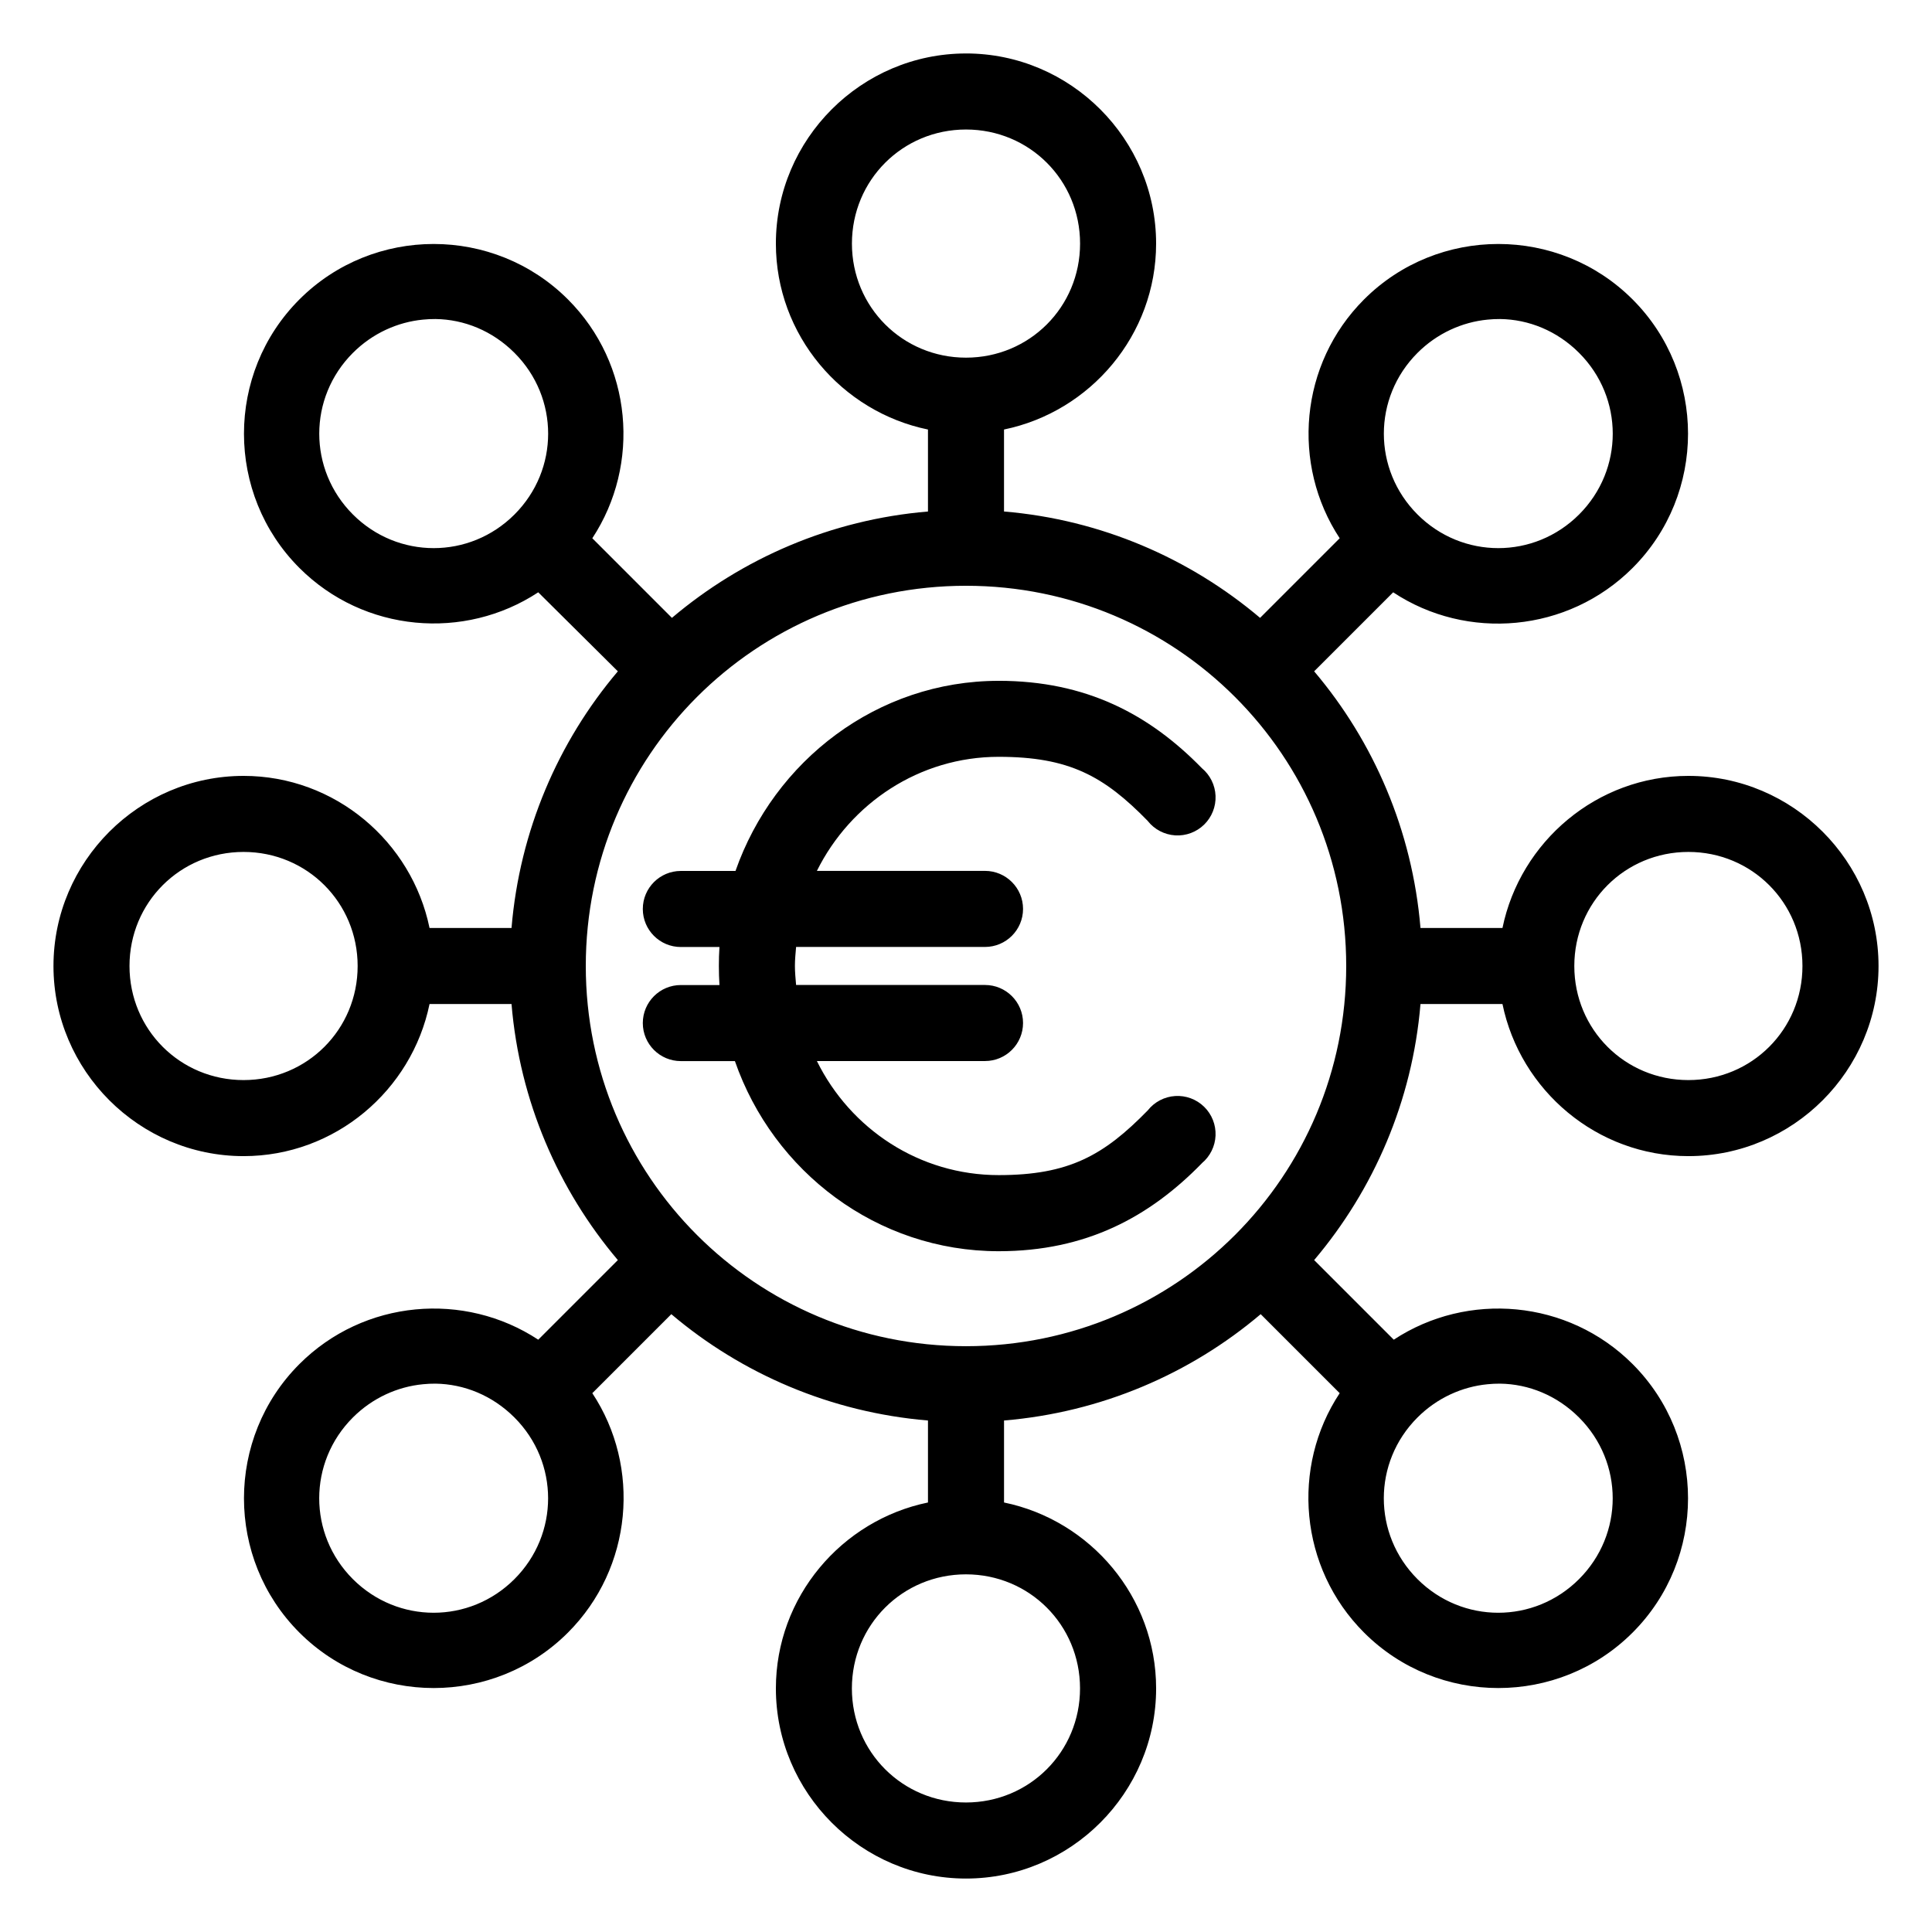
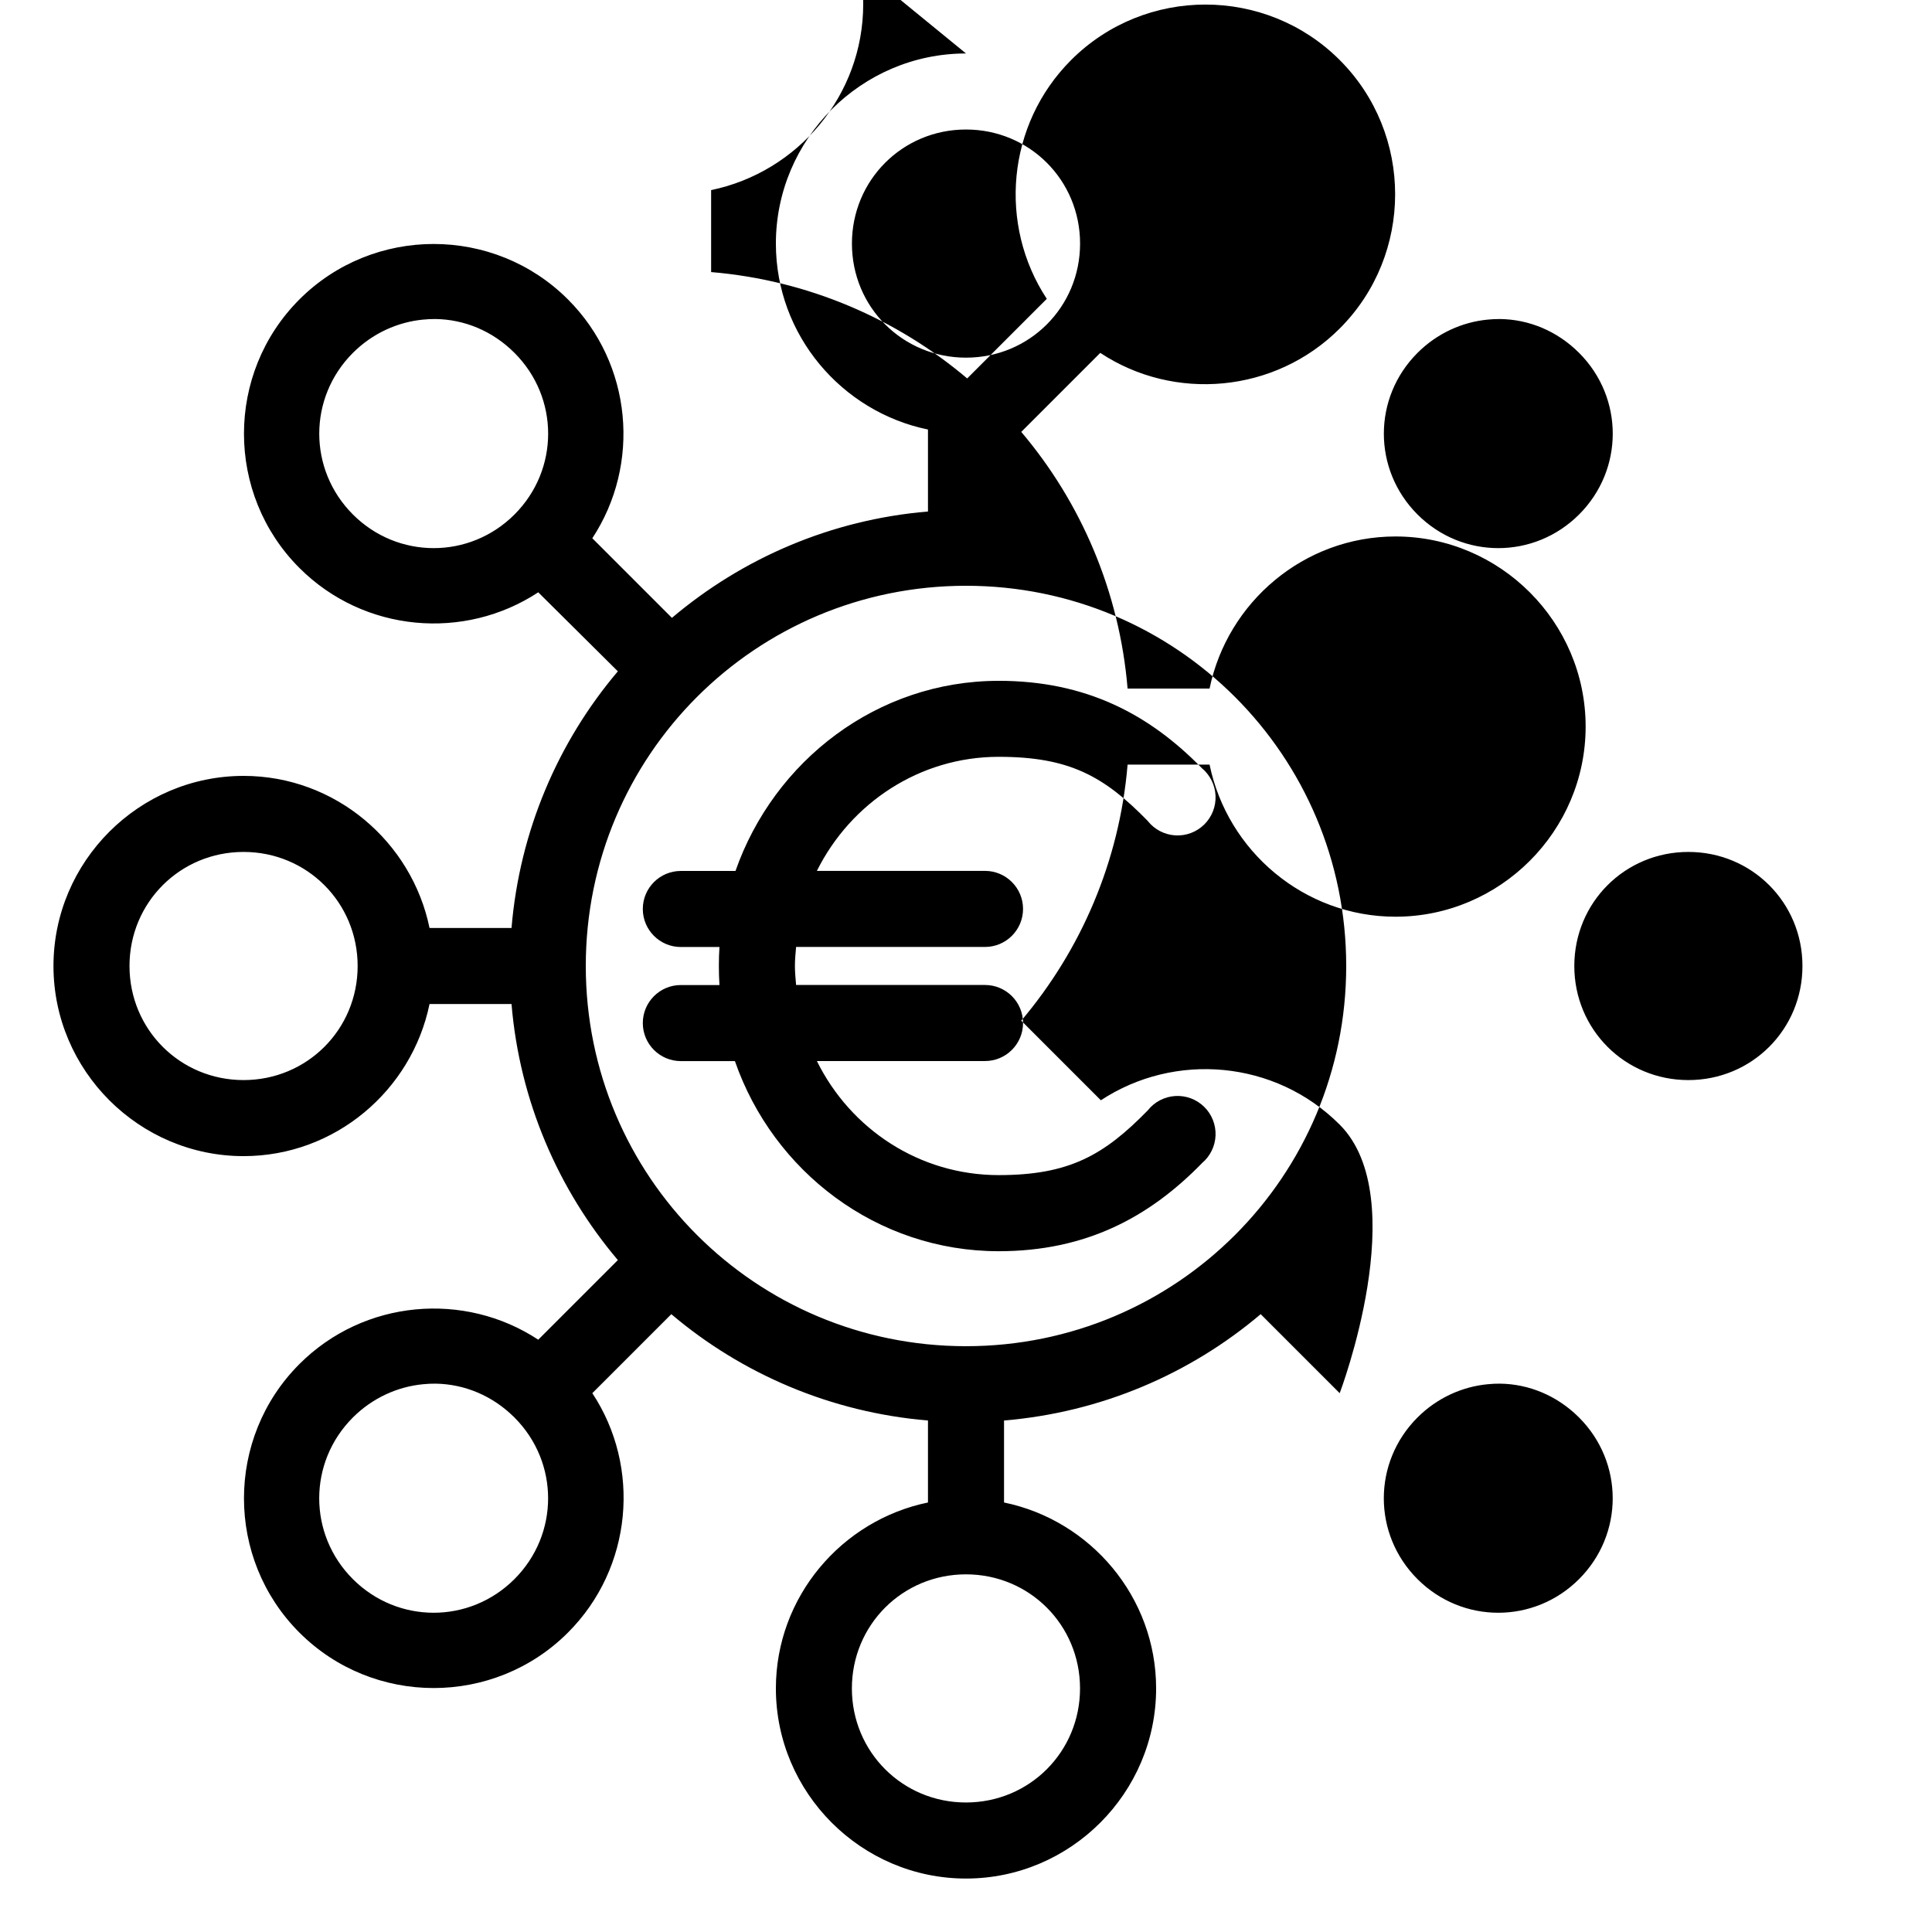
<svg xmlns="http://www.w3.org/2000/svg" fill="#000000" width="800px" height="800px" version="1.1" viewBox="144 144 512 512">
-   <path d="m400 158.17c-27.707 0-50.383 22.676-50.383 50.383 0 24.242 17.402 44.559 40.305 49.277v21.727c-25.723 2.148-49.215 12.41-67.855 28.184l-21.098-21.098c12.855-19.531 10.688-46.148-6.457-63.293-19.59-19.59-51.574-19.59-71.164 0-19.59 19.59-19.59 51.574 0 71.164 17.141 17.141 43.762 19.312 63.293 6.453l21.098 20.941c-15.812 18.656-26.027 42.25-28.18 68.016h-21.727c-4.719-22.902-25.035-40.305-49.277-40.305-27.707 0-50.383 22.676-50.383 50.383 0 27.703 22.676 50.383 50.383 50.383 24.242 0 44.559-17.402 49.277-40.305h21.727c2.148 25.723 12.41 49.215 28.18 67.855l-21.098 21.098c-19.531-12.855-46.148-10.688-63.293 6.457-19.59 19.59-19.59 51.574 0 71.164s51.574 19.59 71.164 0c17.172-17.172 19.387-43.91 6.457-63.449l20.938-20.938c18.656 15.812 42.25 26.027 68.016 28.18v21.727c-22.902 4.719-40.305 25.035-40.305 49.277 0 27.703 22.676 50.383 50.383 50.383s50.383-22.676 50.383-50.383c0-24.242-17.402-44.559-40.305-49.277v-21.727c25.762-2.152 49.355-12.367 68.016-28.18l20.938 20.938c-12.934 19.539-10.719 46.277 6.457 63.449 19.59 19.59 51.574 19.59 71.164 0s19.59-51.574 0-71.164c-17.141-17.141-43.762-19.312-63.293-6.457l-21.098-21.098c15.77-18.641 26.031-42.137 28.18-67.855h21.727c4.719 22.902 25.035 40.305 49.277 40.305 27.707 0 50.383-22.676 50.383-50.383 0-27.707-22.676-50.383-50.383-50.383-24.242 0-44.559 17.402-49.277 40.305h-21.727c-2.152-25.762-12.367-49.355-28.18-68.016l20.941-20.941c19.539 12.934 46.277 10.719 63.449-6.453 19.59-19.59 19.59-51.574 0-71.164-19.59-19.59-51.574-19.59-71.164 0-17.141 17.141-19.312 43.762-6.457 63.293l-21.098 21.098c-18.645-15.773-42.137-26.035-67.859-28.188v-21.727c22.902-4.719 40.305-25.035 40.305-49.277 0-27.707-22.676-50.383-50.383-50.383zm0 20.152c16.812 0 30.23 13.414 30.23 30.23 0 16.812-13.414 30.23-30.23 30.23-16.812 0-30.23-13.414-30.23-30.23 0-16.812 13.414-30.23 30.23-30.23zm-140.59 50.223c7.59 0.098 15.086 3.121 20.938 8.973 11.891 11.891 11.891 30.934 0 42.824s-30.934 11.891-42.824 0-11.891-30.934 0-42.824c5.203-5.203 11.852-8.168 18.578-8.816 1.082-0.105 2.223-0.172 3.305-0.156zm282.13 0c7.59 0.098 15.086 3.121 20.938 8.973 11.891 11.891 11.891 30.934 0 42.824-11.891 11.891-30.934 11.891-42.824 0s-11.891-30.934 0-42.824c5.203-5.203 11.852-8.168 18.578-8.816 1.082-0.105 2.223-0.172 3.305-0.156zm-141.54 70.691c55.77 0 100.76 44.992 100.76 100.76s-44.992 100.76-100.76 100.76-100.76-44.992-100.76-100.76 44.992-100.76 100.76-100.76zm8.66 25.191c-32.184 0-59.516 21.18-69.746 50.383h-14.484c-5.562 0-10.078 4.512-10.078 10.078s4.516 10.078 10.078 10.078h10.234c-0.117 1.699-0.156 3.309-0.156 5.039 0 1.691 0.051 3.371 0.156 5.039h-10.234c-5.562 0-10.078 4.512-10.078 10.078s4.516 10.078 10.078 10.078h14.328c10.176 29.301 37.652 50.383 69.902 50.383 23.16 0 39.918-9.031 53.844-23.301v-0.016c2.191-1.824 3.512-4.492 3.629-7.344 0.113-2.856-0.984-5.621-3.023-7.617s-4.832-3.031-7.68-2.852c-2.844 0.184-5.481 1.562-7.254 3.801-11.641 11.926-20.887 17.16-39.516 17.16-21.004 0-39.262-12.188-48.176-30.23h44.555c5.562 0 10.078-4.512 10.078-10.078s-4.516-10.078-10.078-10.078h-50.066c-0.137-1.629-0.312-3.371-0.312-5.039 0-1.715 0.172-3.367 0.312-5.039h50.066c5.562 0 10.078-4.512 10.078-10.078s-4.516-10.078-10.078-10.078h-44.555c8.938-17.969 27.223-30.23 48.176-30.23 18.633 0 27.879 5.074 39.516 17.004v0.012c1.77 2.238 4.41 3.617 7.254 3.801 2.848 0.18 5.641-0.855 7.68-2.852s3.141-4.762 3.023-7.617c-0.117-2.852-1.434-5.519-3.629-7.344-13.926-14.27-30.684-23.145-53.844-23.145zm-200.11 45.344c16.812 0 30.23 13.414 30.23 30.23 0 16.812-13.414 30.23-30.23 30.23-16.812 0-30.23-13.414-30.23-30.23 0-16.812 13.414-30.23 30.23-30.23zm382.89 0c16.812 0 30.23 13.414 30.23 30.23 0 16.812-13.414 30.23-30.23 30.23-16.812 0-30.23-13.414-30.23-30.23 0-16.812 13.414-30.23 30.23-30.23zm-332.04 140.91c7.59 0.102 15.086 3.121 20.938 8.973 11.891 11.891 11.891 30.934 0 42.824s-30.934 11.891-42.824 0-11.891-30.934 0-42.824c5.203-5.203 11.852-8.168 18.578-8.816 1.082-0.105 2.223-0.172 3.305-0.156zm282.13 0c7.59 0.102 15.086 3.121 20.938 8.973 11.891 11.891 11.891 30.934 0 42.824-11.891 11.891-30.934 11.891-42.824 0s-11.891-30.934 0-42.824c5.203-5.203 11.852-8.168 18.578-8.816 1.082-0.105 2.223-0.172 3.305-0.156zm-141.54 50.535c16.812 0 30.23 13.414 30.23 30.23 0 16.812-13.414 30.23-30.23 30.23-16.812 0-30.23-13.414-30.23-30.23 0-16.812 13.414-30.23 30.23-30.23z" />
+   <path d="m400 158.17c-27.707 0-50.383 22.676-50.383 50.383 0 24.242 17.402 44.559 40.305 49.277v21.727c-25.723 2.148-49.215 12.41-67.855 28.184l-21.098-21.098c12.855-19.531 10.688-46.148-6.457-63.293-19.59-19.59-51.574-19.59-71.164 0-19.59 19.59-19.59 51.574 0 71.164 17.141 17.141 43.762 19.312 63.293 6.453l21.098 20.941c-15.812 18.656-26.027 42.25-28.18 68.016h-21.727c-4.719-22.902-25.035-40.305-49.277-40.305-27.707 0-50.383 22.676-50.383 50.383 0 27.703 22.676 50.383 50.383 50.383 24.242 0 44.559-17.402 49.277-40.305h21.727c2.148 25.723 12.41 49.215 28.18 67.855l-21.098 21.098c-19.531-12.855-46.148-10.688-63.293 6.457-19.59 19.59-19.59 51.574 0 71.164s51.574 19.59 71.164 0c17.172-17.172 19.387-43.91 6.457-63.449l20.938-20.938c18.656 15.812 42.25 26.027 68.016 28.18v21.727c-22.902 4.719-40.305 25.035-40.305 49.277 0 27.703 22.676 50.383 50.383 50.383s50.383-22.676 50.383-50.383c0-24.242-17.402-44.559-40.305-49.277v-21.727c25.762-2.152 49.355-12.367 68.016-28.18l20.938 20.938s19.59-51.574 0-71.164c-17.141-17.141-43.762-19.312-63.293-6.457l-21.098-21.098c15.77-18.641 26.031-42.137 28.18-67.855h21.727c4.719 22.902 25.035 40.305 49.277 40.305 27.707 0 50.383-22.676 50.383-50.383 0-27.707-22.676-50.383-50.383-50.383-24.242 0-44.559 17.402-49.277 40.305h-21.727c-2.152-25.762-12.367-49.355-28.18-68.016l20.941-20.941c19.539 12.934 46.277 10.719 63.449-6.453 19.59-19.59 19.59-51.574 0-71.164-19.59-19.59-51.574-19.59-71.164 0-17.141 17.141-19.312 43.762-6.457 63.293l-21.098 21.098c-18.645-15.773-42.137-26.035-67.859-28.188v-21.727c22.902-4.719 40.305-25.035 40.305-49.277 0-27.707-22.676-50.383-50.383-50.383zm0 20.152c16.812 0 30.23 13.414 30.23 30.23 0 16.812-13.414 30.23-30.23 30.23-16.812 0-30.23-13.414-30.23-30.23 0-16.812 13.414-30.23 30.23-30.23zm-140.59 50.223c7.59 0.098 15.086 3.121 20.938 8.973 11.891 11.891 11.891 30.934 0 42.824s-30.934 11.891-42.824 0-11.891-30.934 0-42.824c5.203-5.203 11.852-8.168 18.578-8.816 1.082-0.105 2.223-0.172 3.305-0.156zm282.13 0c7.59 0.098 15.086 3.121 20.938 8.973 11.891 11.891 11.891 30.934 0 42.824-11.891 11.891-30.934 11.891-42.824 0s-11.891-30.934 0-42.824c5.203-5.203 11.852-8.168 18.578-8.816 1.082-0.105 2.223-0.172 3.305-0.156zm-141.54 70.691c55.77 0 100.76 44.992 100.76 100.76s-44.992 100.76-100.76 100.76-100.76-44.992-100.76-100.76 44.992-100.76 100.76-100.76zm8.66 25.191c-32.184 0-59.516 21.18-69.746 50.383h-14.484c-5.562 0-10.078 4.512-10.078 10.078s4.516 10.078 10.078 10.078h10.234c-0.117 1.699-0.156 3.309-0.156 5.039 0 1.691 0.051 3.371 0.156 5.039h-10.234c-5.562 0-10.078 4.512-10.078 10.078s4.516 10.078 10.078 10.078h14.328c10.176 29.301 37.652 50.383 69.902 50.383 23.16 0 39.918-9.031 53.844-23.301v-0.016c2.191-1.824 3.512-4.492 3.629-7.344 0.113-2.856-0.984-5.621-3.023-7.617s-4.832-3.031-7.68-2.852c-2.844 0.184-5.481 1.562-7.254 3.801-11.641 11.926-20.887 17.16-39.516 17.16-21.004 0-39.262-12.188-48.176-30.23h44.555c5.562 0 10.078-4.512 10.078-10.078s-4.516-10.078-10.078-10.078h-50.066c-0.137-1.629-0.312-3.371-0.312-5.039 0-1.715 0.172-3.367 0.312-5.039h50.066c5.562 0 10.078-4.512 10.078-10.078s-4.516-10.078-10.078-10.078h-44.555c8.938-17.969 27.223-30.23 48.176-30.23 18.633 0 27.879 5.074 39.516 17.004v0.012c1.77 2.238 4.41 3.617 7.254 3.801 2.848 0.18 5.641-0.855 7.68-2.852s3.141-4.762 3.023-7.617c-0.117-2.852-1.434-5.519-3.629-7.344-13.926-14.27-30.684-23.145-53.844-23.145zm-200.11 45.344c16.812 0 30.23 13.414 30.23 30.23 0 16.812-13.414 30.23-30.23 30.23-16.812 0-30.23-13.414-30.23-30.23 0-16.812 13.414-30.23 30.23-30.23zm382.89 0c16.812 0 30.23 13.414 30.23 30.23 0 16.812-13.414 30.23-30.23 30.23-16.812 0-30.23-13.414-30.23-30.23 0-16.812 13.414-30.23 30.23-30.23zm-332.04 140.91c7.59 0.102 15.086 3.121 20.938 8.973 11.891 11.891 11.891 30.934 0 42.824s-30.934 11.891-42.824 0-11.891-30.934 0-42.824c5.203-5.203 11.852-8.168 18.578-8.816 1.082-0.105 2.223-0.172 3.305-0.156zm282.13 0c7.59 0.102 15.086 3.121 20.938 8.973 11.891 11.891 11.891 30.934 0 42.824-11.891 11.891-30.934 11.891-42.824 0s-11.891-30.934 0-42.824c5.203-5.203 11.852-8.168 18.578-8.816 1.082-0.105 2.223-0.172 3.305-0.156zm-141.54 50.535c16.812 0 30.23 13.414 30.23 30.23 0 16.812-13.414 30.23-30.23 30.23-16.812 0-30.23-13.414-30.23-30.23 0-16.812 13.414-30.23 30.23-30.23z" />
</svg>